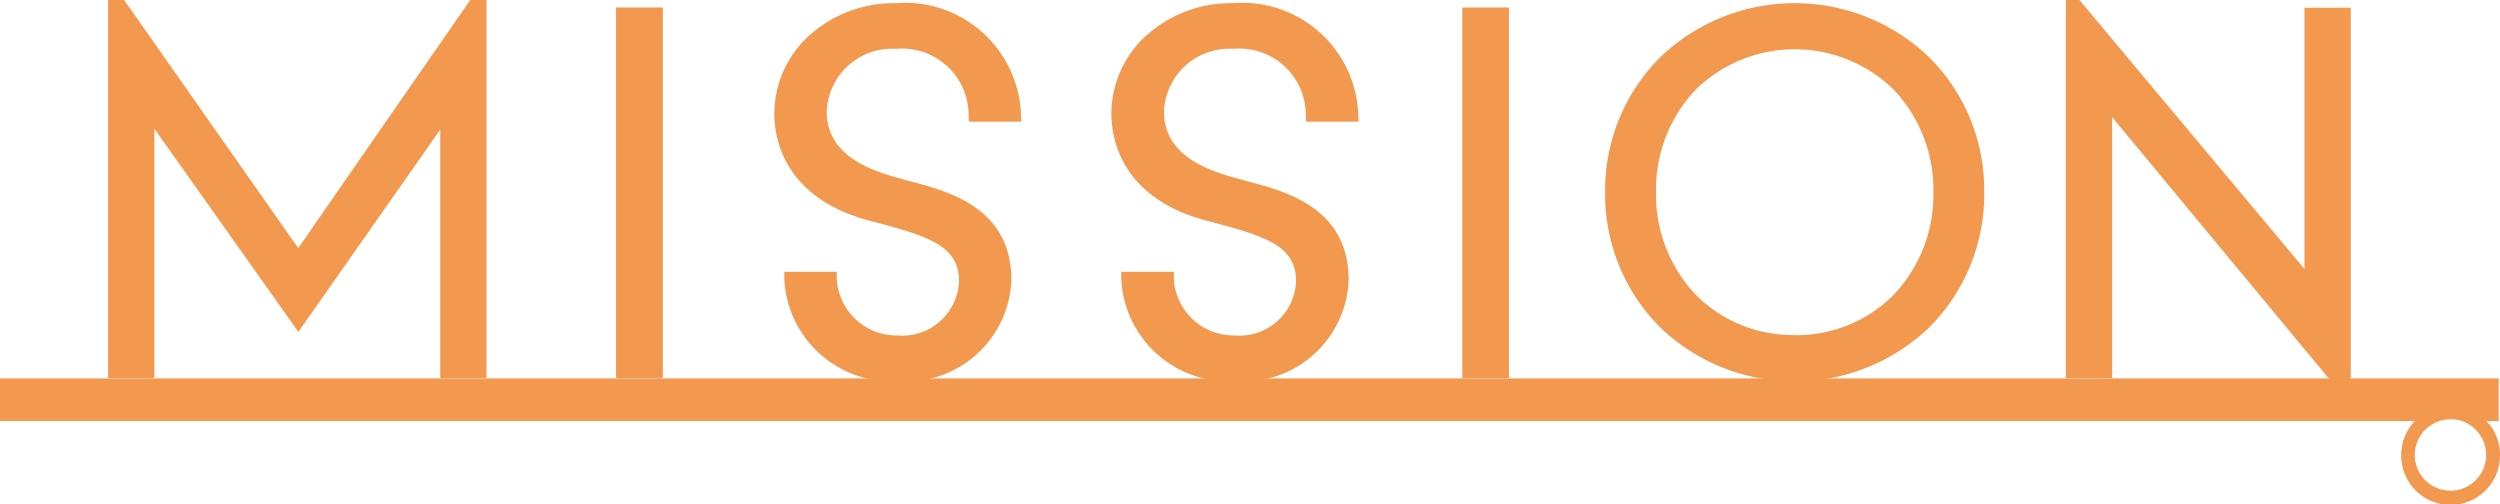
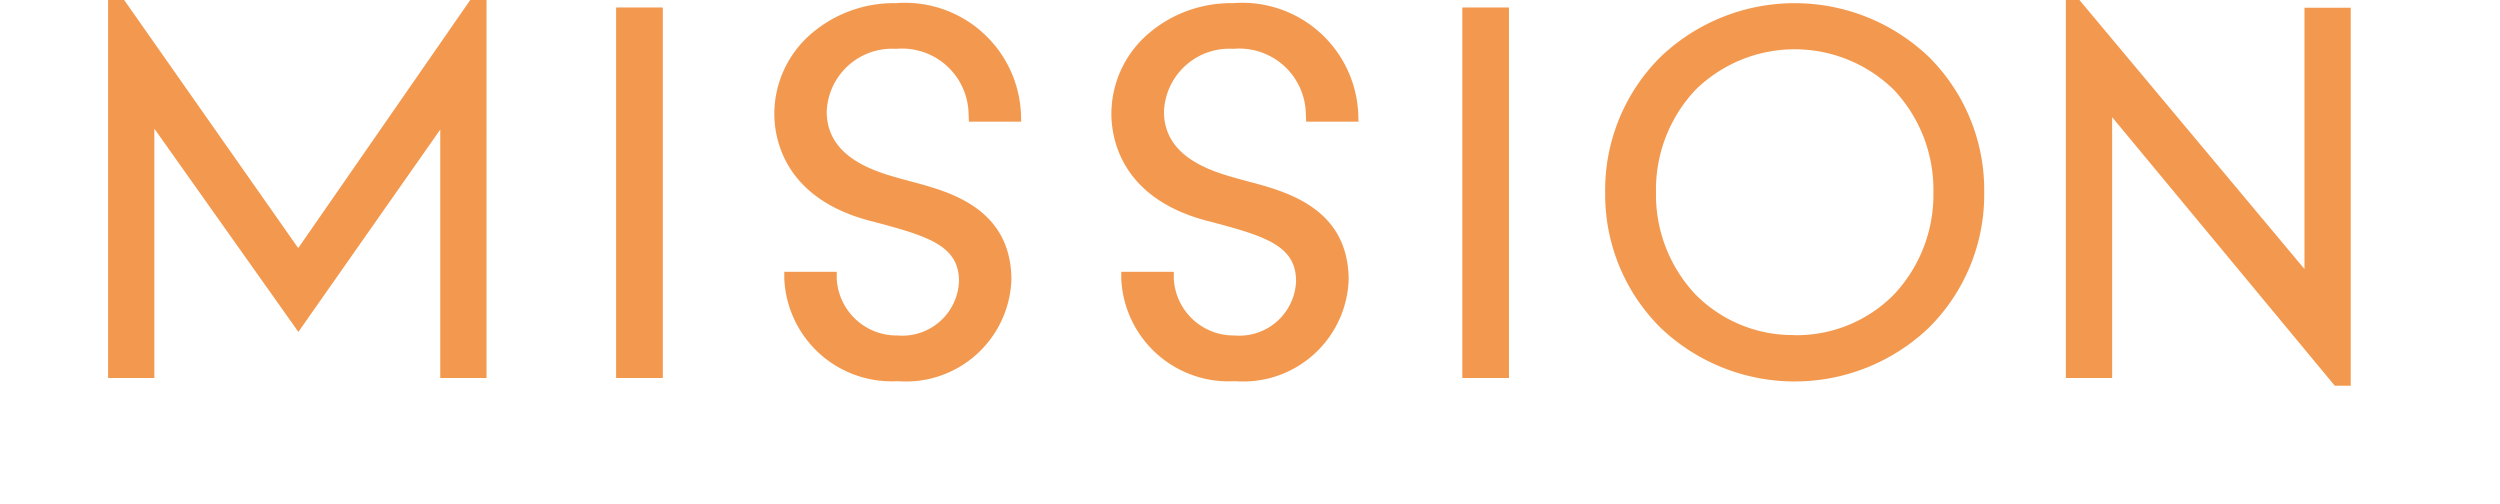
<svg xmlns="http://www.w3.org/2000/svg" width="79.295" height="16" viewBox="0 0 79.295 16">
  <g id="グループ_3418" data-name="グループ 3418" transform="translate(8840 10078)">
    <path id="パス_27327" data-name="パス 27327" d="M143.695,1.96a6.164,6.164,0,0,0-8.5,0,5.95,5.95,0,0,0-1.761,4.3,5.95,5.95,0,0,0,1.761,4.3,6.165,6.165,0,0,0,8.5,0,5.949,5.949,0,0,0,1.761-4.3,5.949,5.949,0,0,0-1.761-4.3m-4.25,8.827a4.332,4.332,0,0,1-3.15-1.291,4.612,4.612,0,0,1-1.249-3.241,4.61,4.61,0,0,1,1.249-3.241,4.489,4.489,0,0,1,6.3,0,4.61,4.61,0,0,1,1.249,3.241A4.611,4.611,0,0,1,142.595,9.5a4.332,4.332,0,0,1-3.15,1.291" transform="translate(-8922.521 -10078.16)" fill="#f3994f" />
    <path id="パス_27328" data-name="パス 27328" d="M67.51,7.191l.092.024c1.673.445,2.621.75,2.626,1.859A1.8,1.8,0,0,1,68.272,10.8,1.9,1.9,0,0,1,66.35,9v-.22H64.686V9a3.407,3.407,0,0,0,3.591,3.25,3.348,3.348,0,0,0,3.613-3.22c-.01-2.264-1.964-2.788-3.132-3.1l-.185-.05-.109-.03c-.848-.231-2.426-.661-2.432-2.141a2.074,2.074,0,0,1,2.2-2,2.112,2.112,0,0,1,2.3,2.1l.011.21H72.2l-.006-.224A3.682,3.682,0,0,0,68.226.26a4.018,4.018,0,0,0-2.778,1.053A3.355,3.355,0,0,0,64.37,3.752v.015c0,.8.317,2.73,3.14,3.424" transform="translate(-8879.81 -10078.16)" fill="#f3994f" />
    <path id="パス_27329" data-name="パス 27329" d="M95.527,7.191l.092.024c1.673.445,2.621.75,2.626,1.859A1.8,1.8,0,0,1,96.289,10.8,1.9,1.9,0,0,1,94.367,9v-.22H92.7V9A3.407,3.407,0,0,0,96.3,12.25a3.348,3.348,0,0,0,3.613-3.22c-.01-2.264-1.964-2.788-3.132-3.1l-.185-.05-.109-.03c-.848-.231-2.426-.661-2.432-2.141a2.074,2.074,0,0,1,2.2-2,2.112,2.112,0,0,1,2.3,2.1l.011.21h1.658l-.006-.224A3.682,3.682,0,0,0,96.243.26a4.018,4.018,0,0,0-2.778,1.053,3.355,3.355,0,0,0-1.078,2.439v.015c0,.8.317,2.73,3.14,3.424" transform="translate(-8897.136 -10078.16)" fill="#f3994f" />
    <rect id="長方形_1819" data-name="長方形 1819" width="1.468" height="11.745" transform="translate(-8820.452 -10077.756)" fill="#f3994f" />
    <rect id="長方形_1820" data-name="長方形 1820" width="1.468" height="11.745" transform="translate(-8820.452 -10077.756)" fill="#f3994f" />
    <rect id="長方形_1821" data-name="長方形 1821" width="1.468" height="11.745" transform="translate(-8793.611 -10077.756)" fill="#f3994f" />
    <rect id="長方形_1822" data-name="長方形 1822" width="1.469" height="11.745" transform="translate(-8793.611 -10077.756)" fill="#f3994f" />
    <path id="パス_27330" data-name="パス 27330" d="M171.732,0V11.99H173.2V3.717l7.061,8.517h.507V.245H179.3V8.533L172.162,0Z" transform="translate(-8946.207 -10078)" fill="#f3994f" />
    <path id="パス_27331" data-name="パス 27331" d="M20.471,0,15.015,7.869,9.494,0h-.51V11.99h1.468V4.082l4.568,6.445,4.5-6.417v7.88h1.468V0Z" transform="translate(-8845.556 -10078)" fill="#f3994f" />
-     <path id="パス_27332" data-name="パス 27332" d="M79.253,31.456H0v1.352H76.591A1.585,1.585,0,0,0,76.611,35a1.567,1.567,0,0,0,2.684-1.11,1.509,1.509,0,0,0-.43-1.079h.388Zm-.725,1.631a1.132,1.132,0,1,1-.8-.335,1.083,1.083,0,0,1,.8.335" transform="translate(-8840 -10097.453)" fill="#f3994f" />
  </g>
</svg>